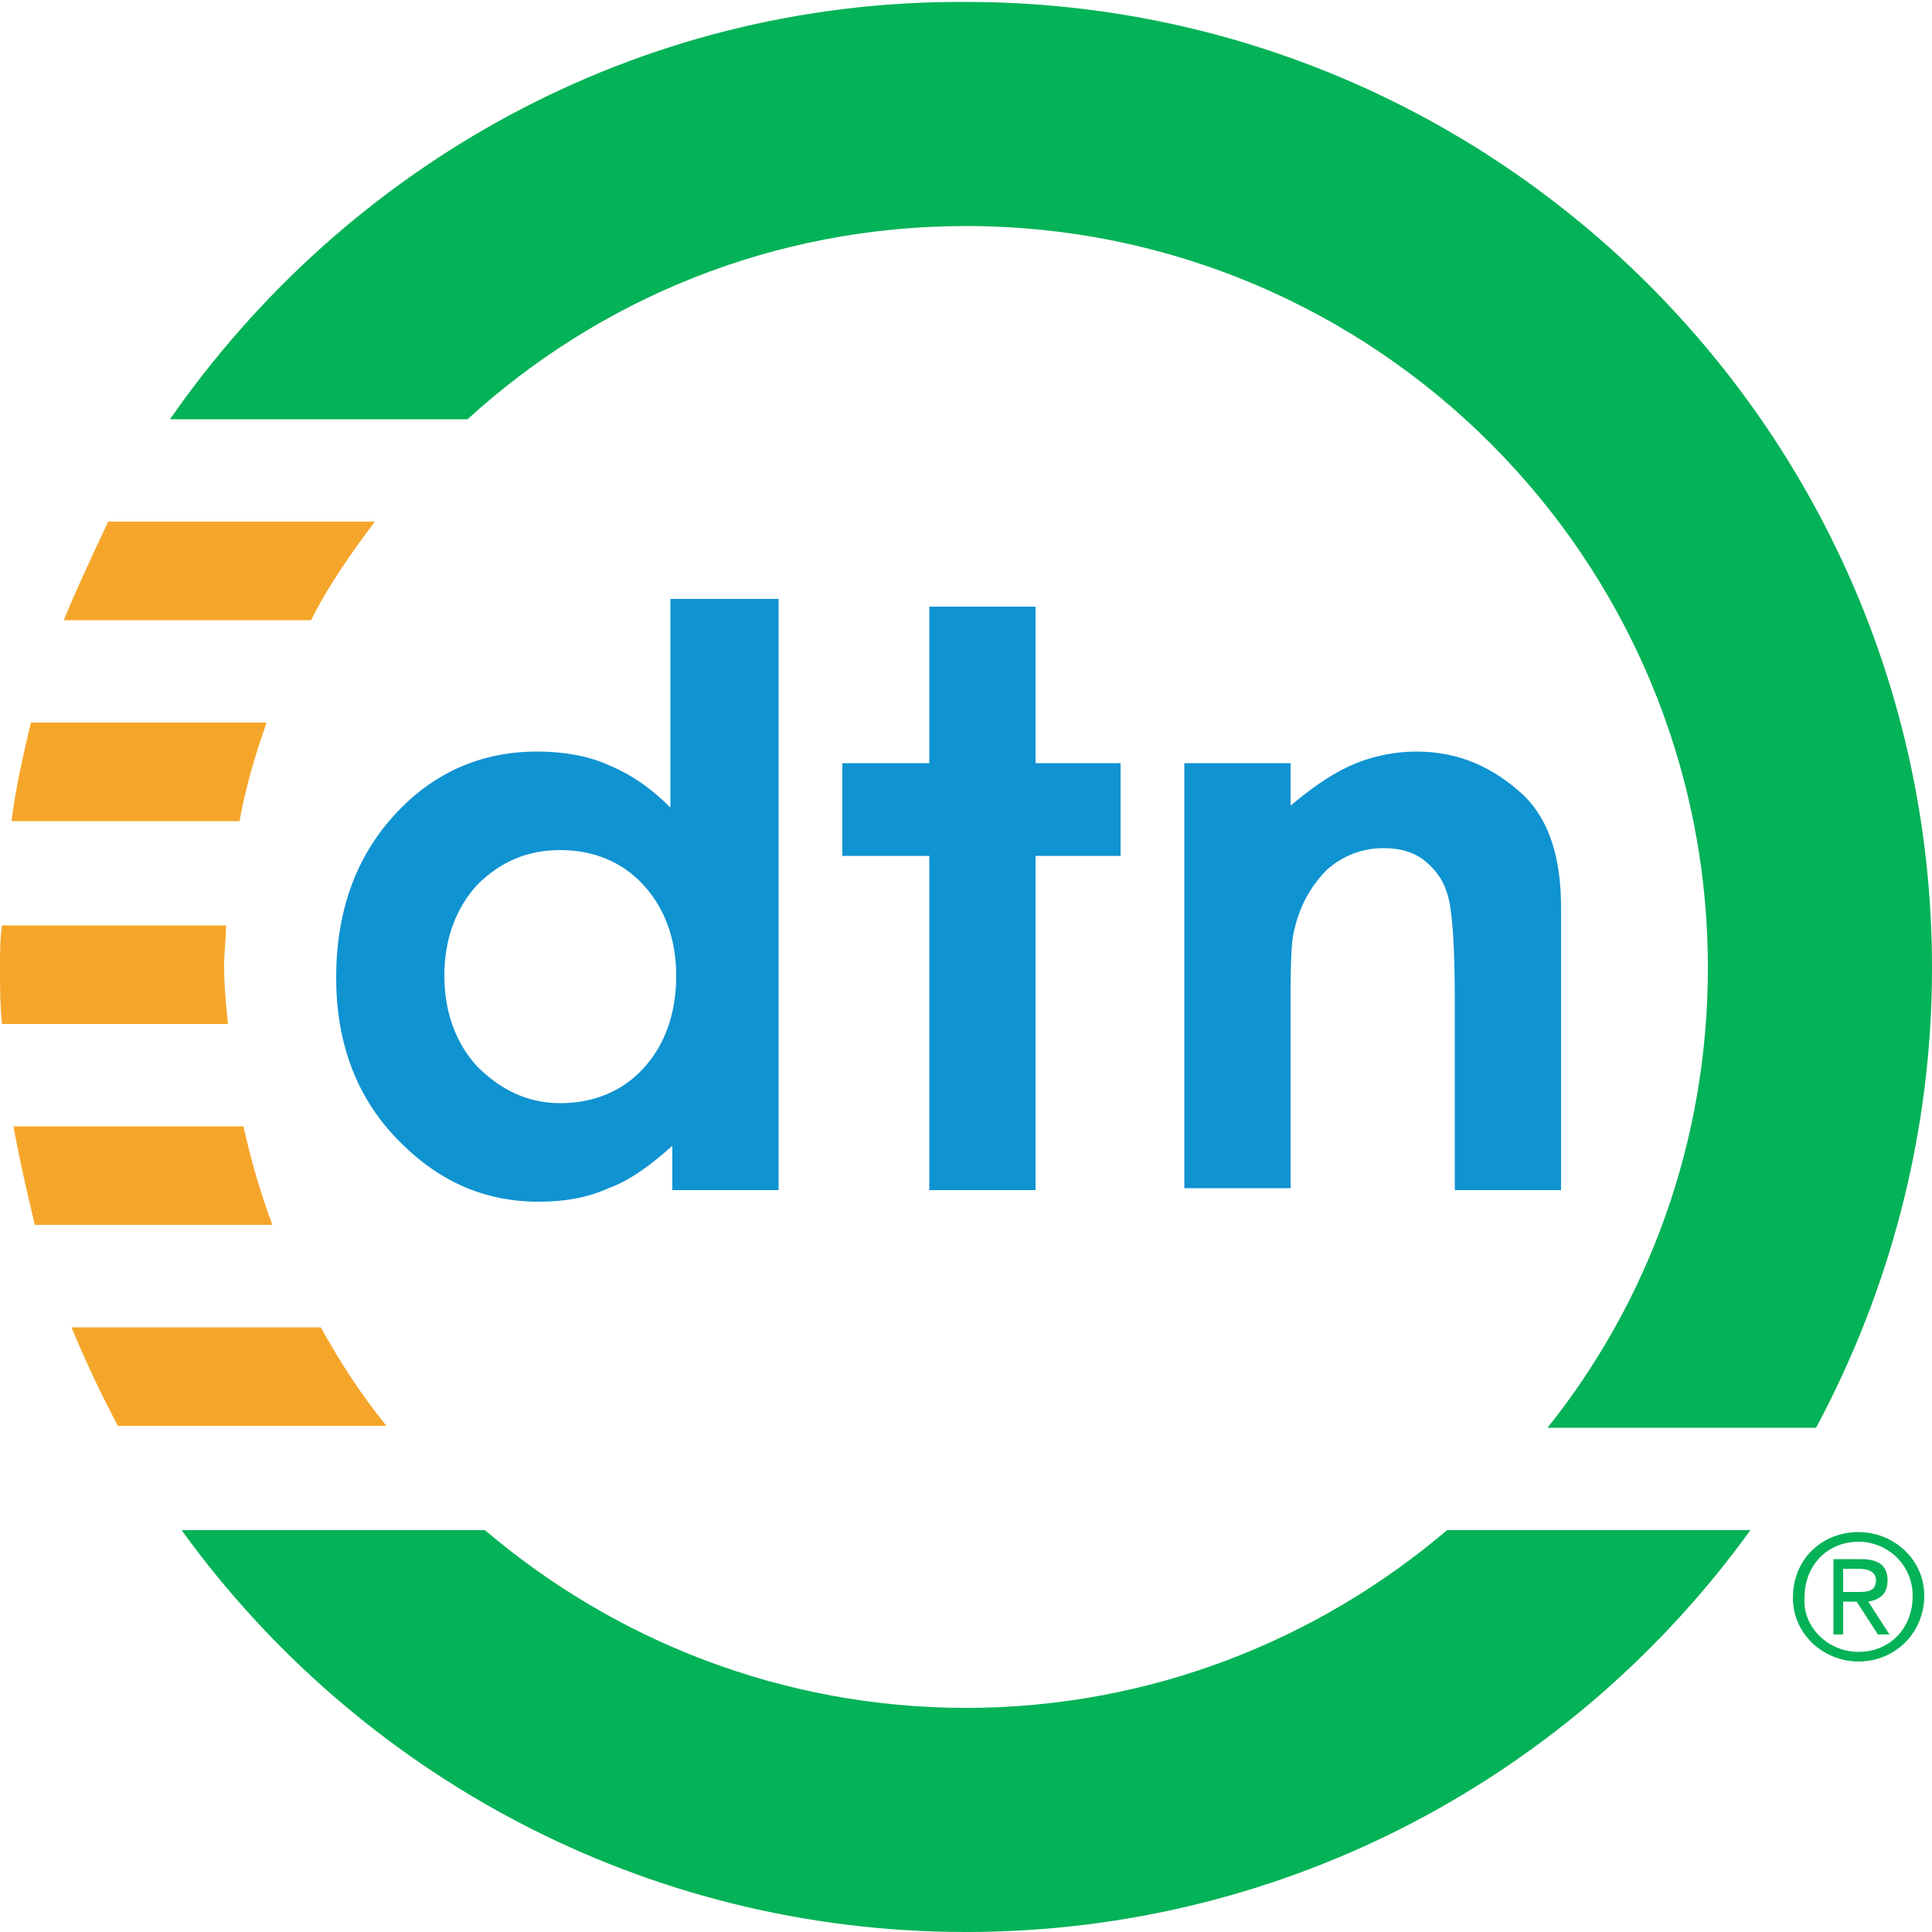
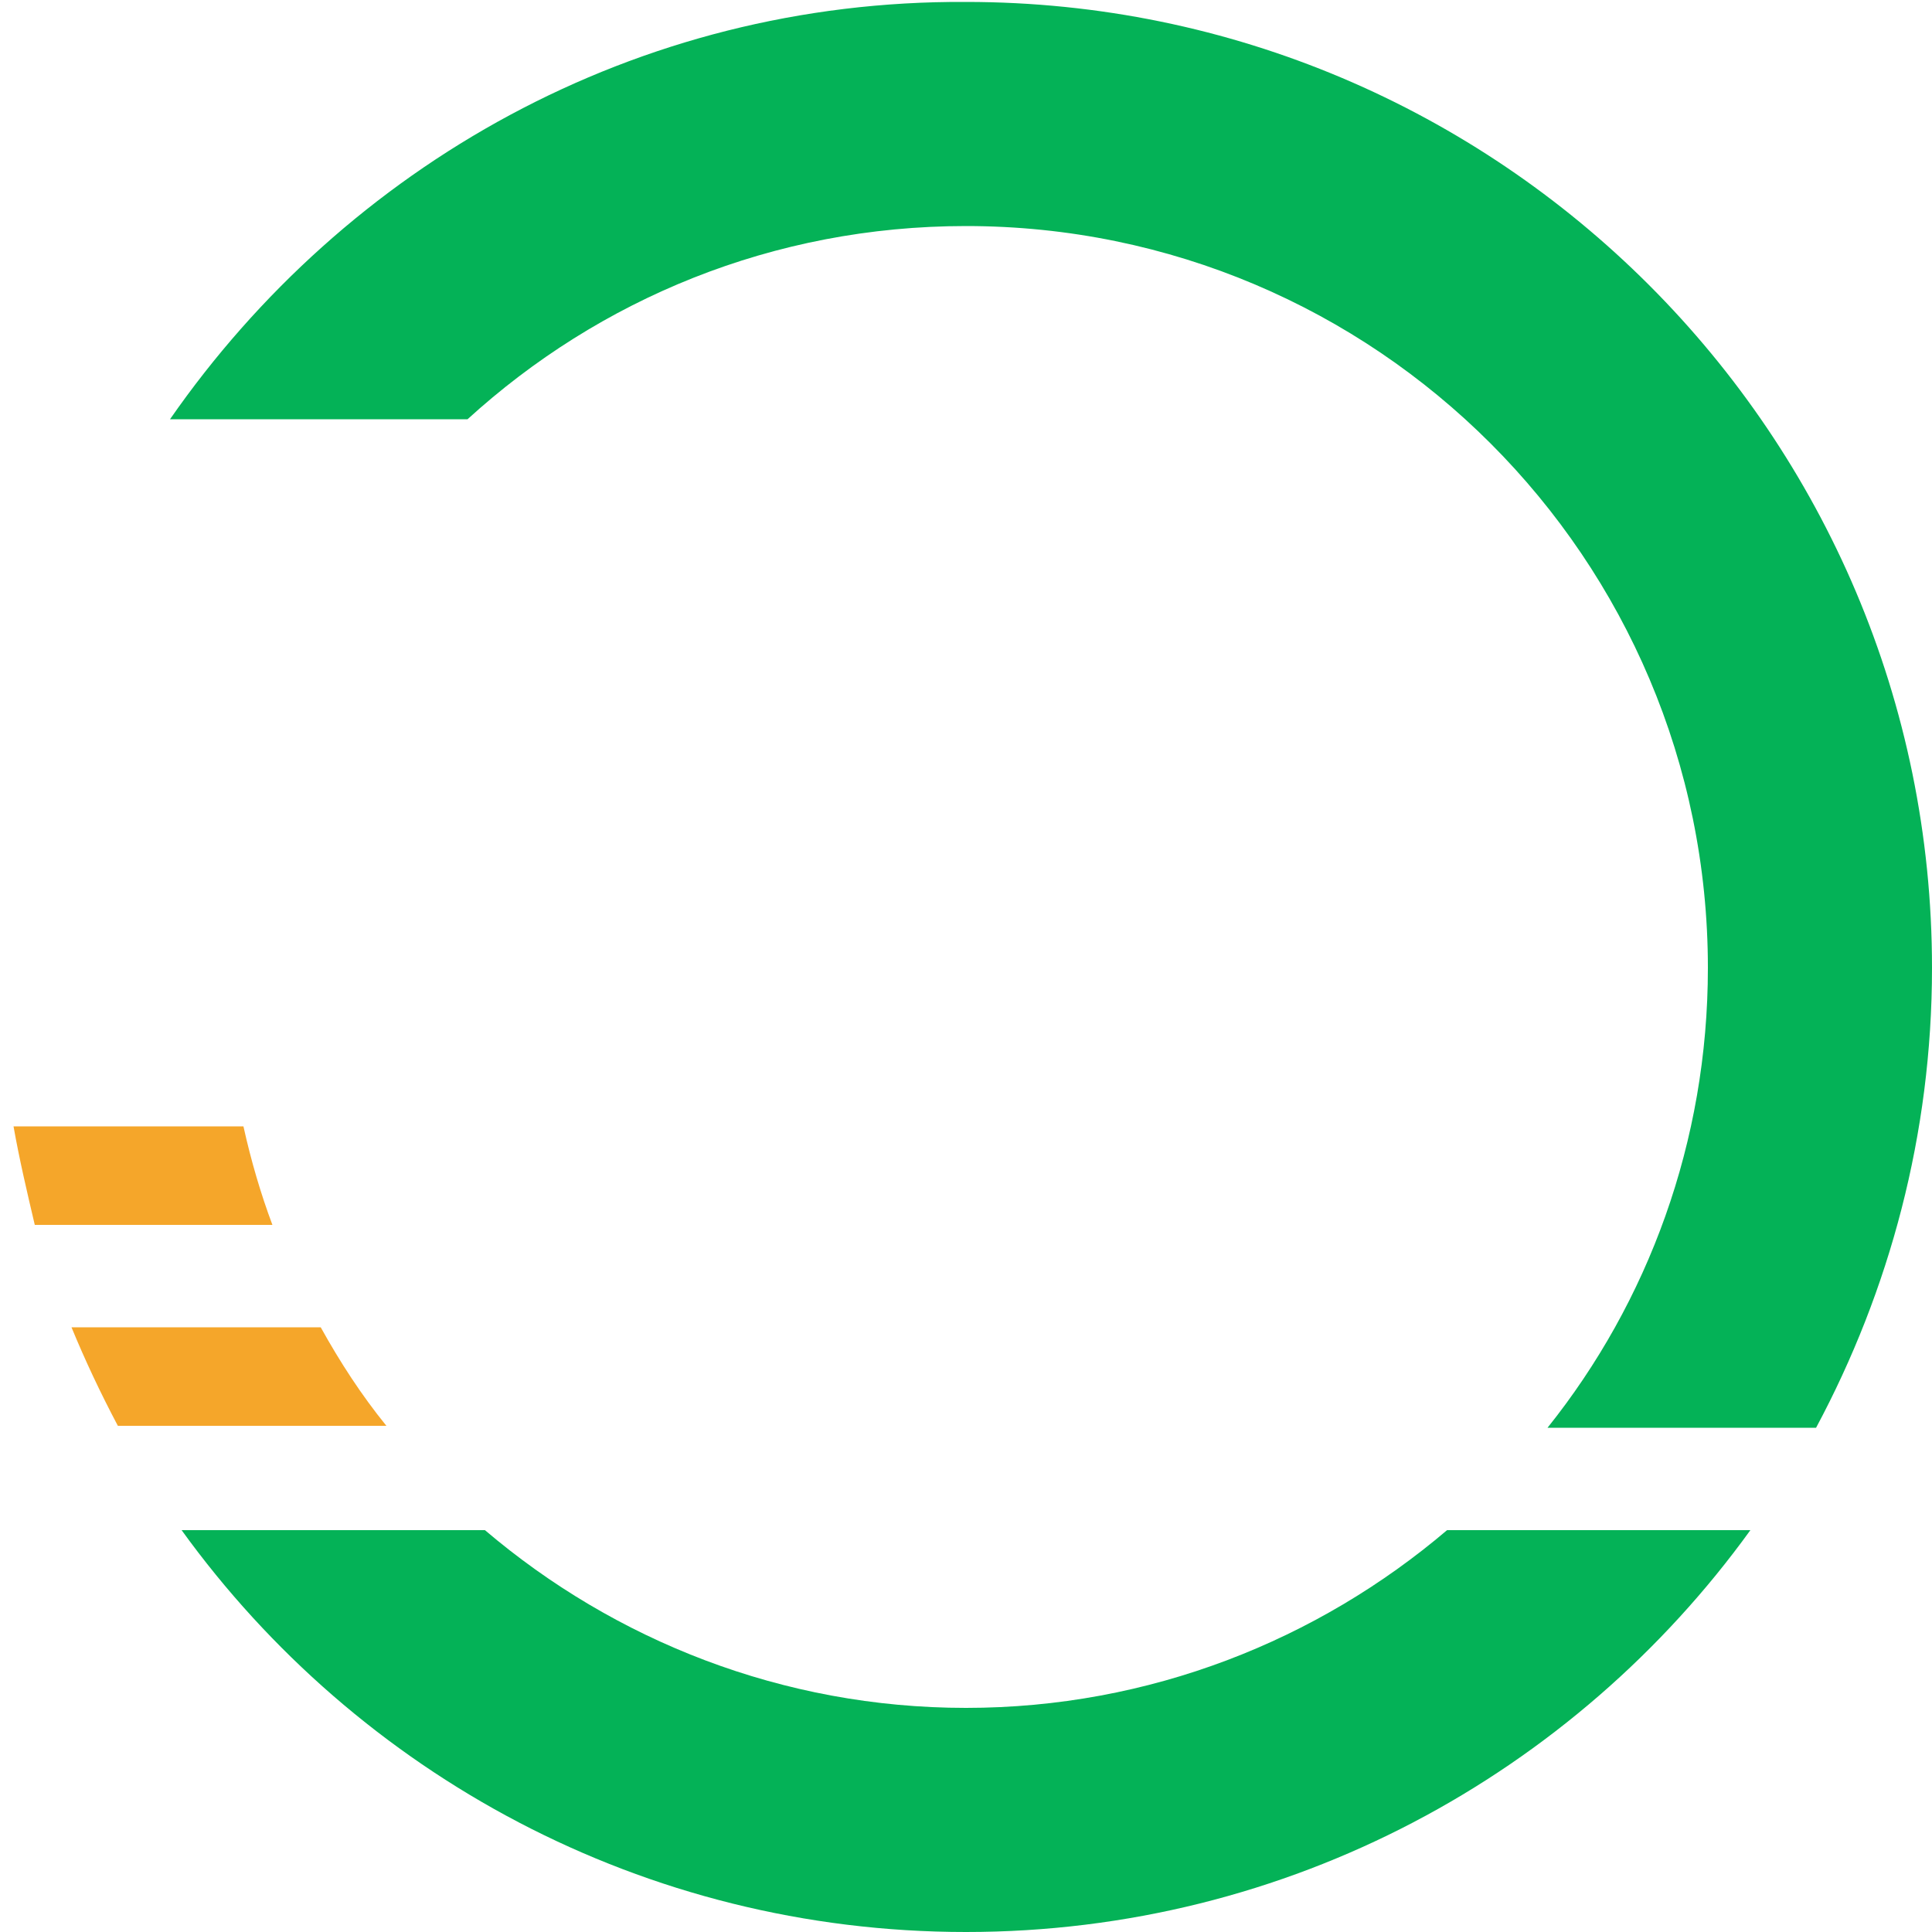
<svg xmlns="http://www.w3.org/2000/svg" id="Layer_1" viewBox="0 0 100 100">
  <style>.st0{fill:#f5a62a}.st1{fill:#04b257}.st2{fill:#1093d1}</style>
-   <path class="st0" d="M12.4 42.5c.3-1.7.8-3.4 1.4-5.1H1.6c-.4 1.7-.8 3.4-1 5.1h11.8z" />
  <path class="st1" d="M24.2 21.7c6.8-6.2 15.8-10 25.8-10 21.2 0 38.4 17.2 38.4 38.4 0 9-3.1 17.3-8.3 23.8H94c3.8-7.1 6-15.2 6-23.8 0-27.6-22.4-50-50-50C32.9 0 17.9 8.6 8.8 21.7h15.4z" />
-   <path class="st0" d="M11.6 50c0-.7.1-1.4.1-2.1H.1C0 48.6 0 49.3 0 50c0 1 0 2 .1 3h11.7c-.1-1-.2-2-.2-3zM3.3 32.1h12.8c.9-1.8 2.1-3.5 3.3-5.1H5.6c-.8 1.7-1.6 3.4-2.3 5.1z" />
  <path class="st1" d="M74.9 79.2c-6.7 5.7-15.4 9.2-24.9 9.2-9.5 0-18.2-3.5-24.9-9.2H9.4C18.5 91.8 33.3 100 50 100c16.7 0 31.5-8.2 40.6-20.8H74.9z" />
  <path class="st0" d="M16.6 68.7H3.7c.7 1.7 1.5 3.4 2.4 5.1H20c-1.3-1.6-2.4-3.3-3.4-5.1zm-2.5-5.3c-.6-1.6-1.1-3.3-1.5-5.1H.7c.3 1.7.7 3.4 1.1 5.1h12.3z" />
-   <path class="st2" d="M34.8 31h5.5v30.6h-5.5v-2.3c-1.1 1-2.2 1.8-3.3 2.2-1.1.5-2.3.7-3.6.7-2.9 0-5.3-1.1-7.4-3.3-2.1-2.2-3.1-5-3.1-8.3 0-3.4 1-6.2 3-8.4s4.5-3.3 7.4-3.3c1.3 0 2.6.2 3.7.7 1.2.5 2.2 1.2 3.2 2.2V31zM29 44c-1.7 0-3.1.6-4.3 1.8-1.1 1.2-1.7 2.8-1.7 4.7 0 1.9.6 3.5 1.7 4.7 1.2 1.2 2.6 1.9 4.3 1.9 1.7 0 3.2-.6 4.3-1.8 1.1-1.2 1.7-2.8 1.7-4.8 0-1.9-.6-3.5-1.7-4.7-1.1-1.2-2.6-1.8-4.3-1.8zm19.1-12.6h5.5v8.1H58v4.8h-4.4v17.3h-5.5V44.3h-4.5v-4.8h4.5v-8.1zm13.2 8.1h5.5v2.2c1.3-1.1 2.4-1.8 3.4-2.2 1-.4 2.1-.6 3.1-.6 2.2 0 4 .8 5.6 2.3 1.3 1.3 1.9 3.2 1.9 5.8v14.6h-5.5v-9.7c0-2.6-.1-4.4-.3-5.3-.2-.9-.6-1.5-1.2-2s-1.3-.7-2.2-.7c-1.1 0-2.1.4-2.9 1.1-.8.8-1.4 1.8-1.7 3.1-.2.7-.2 2.2-.2 4.5v8.9h-5.5v-22z" />
-   <path class="st1" d="M96.2 79.3c1.8 0 3.4 1.4 3.4 3.3S98.1 86 96.2 86c-1.8 0-3.4-1.4-3.4-3.3 0-2 1.5-3.4 3.4-3.4zm0 6.2c1.6 0 2.8-1.2 2.8-2.9 0-1.6-1.3-2.8-2.8-2.8-1.6 0-2.8 1.2-2.8 2.9-.1 1.5 1.2 2.8 2.8 2.8zm-1.3-4.8h1.4c.9 0 1.4.3 1.4 1.1 0 .7-.4 1-1 1.1l1.1 1.7h-.6l-1.1-1.7h-.7v1.7h-.5v-3.9zm.5 1.7h.7c.5 0 1 0 1-.6 0-.5-.5-.6-.9-.6h-.8v1.2z" />
</svg>